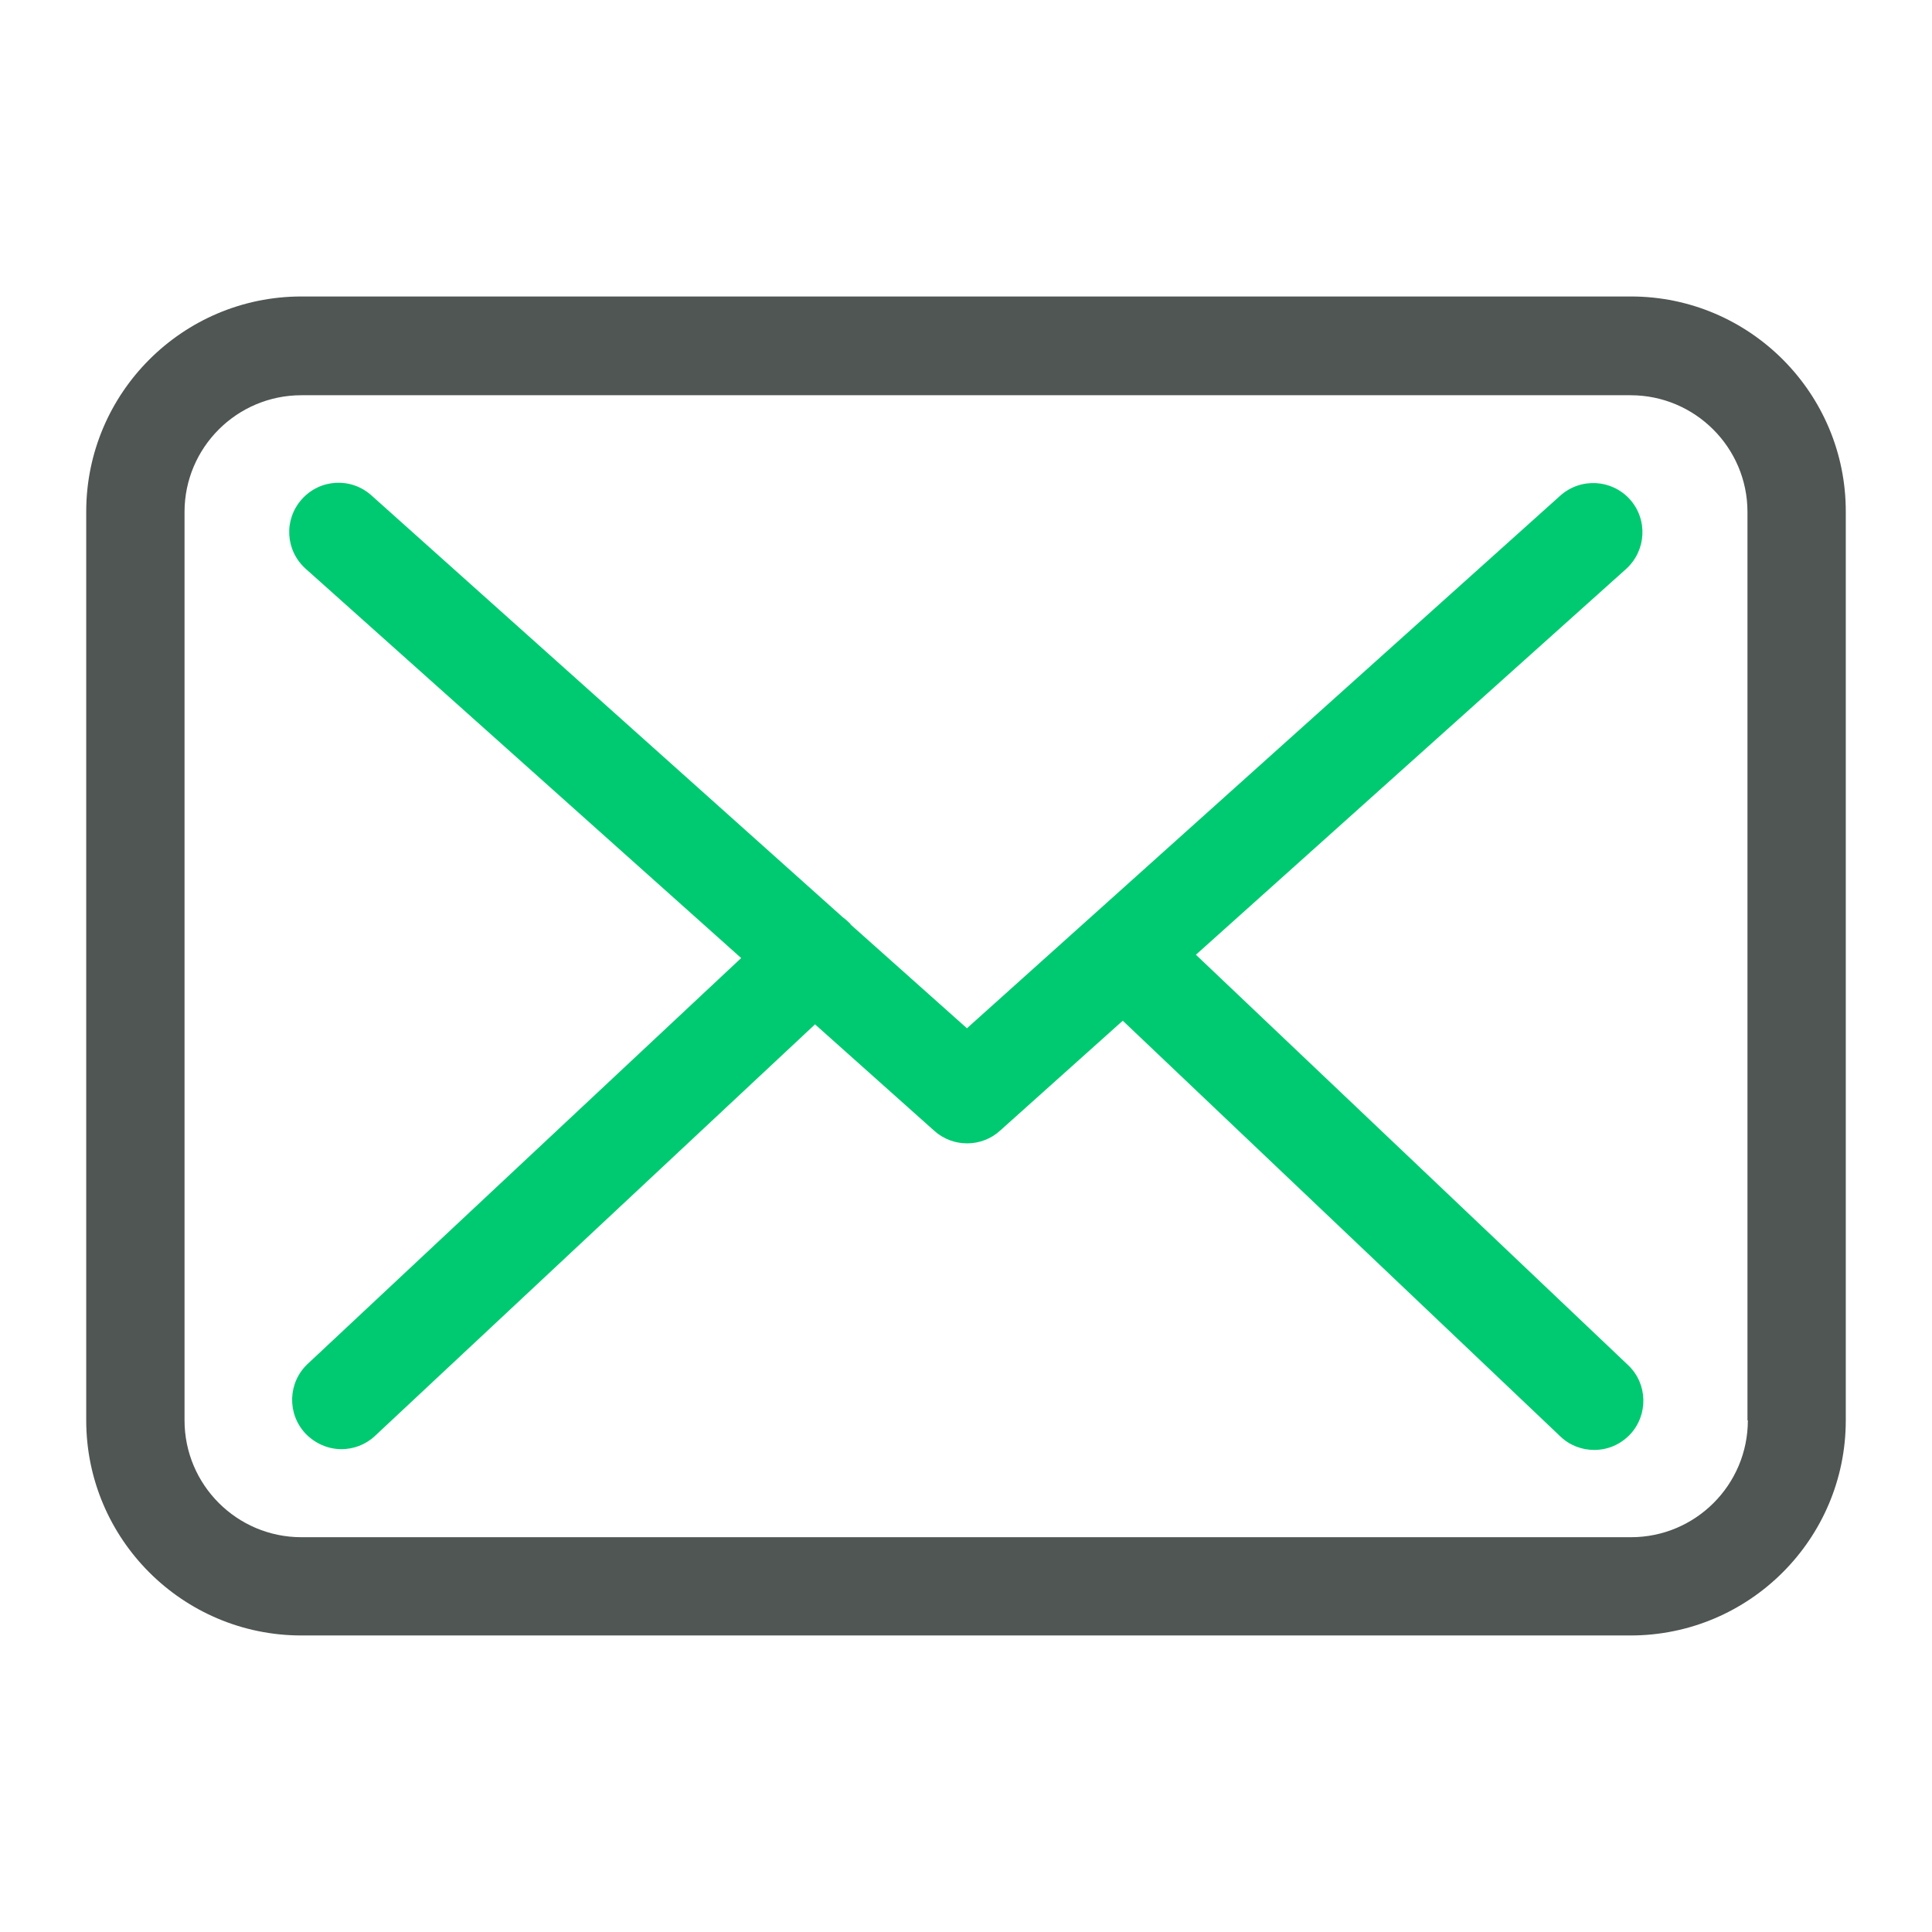
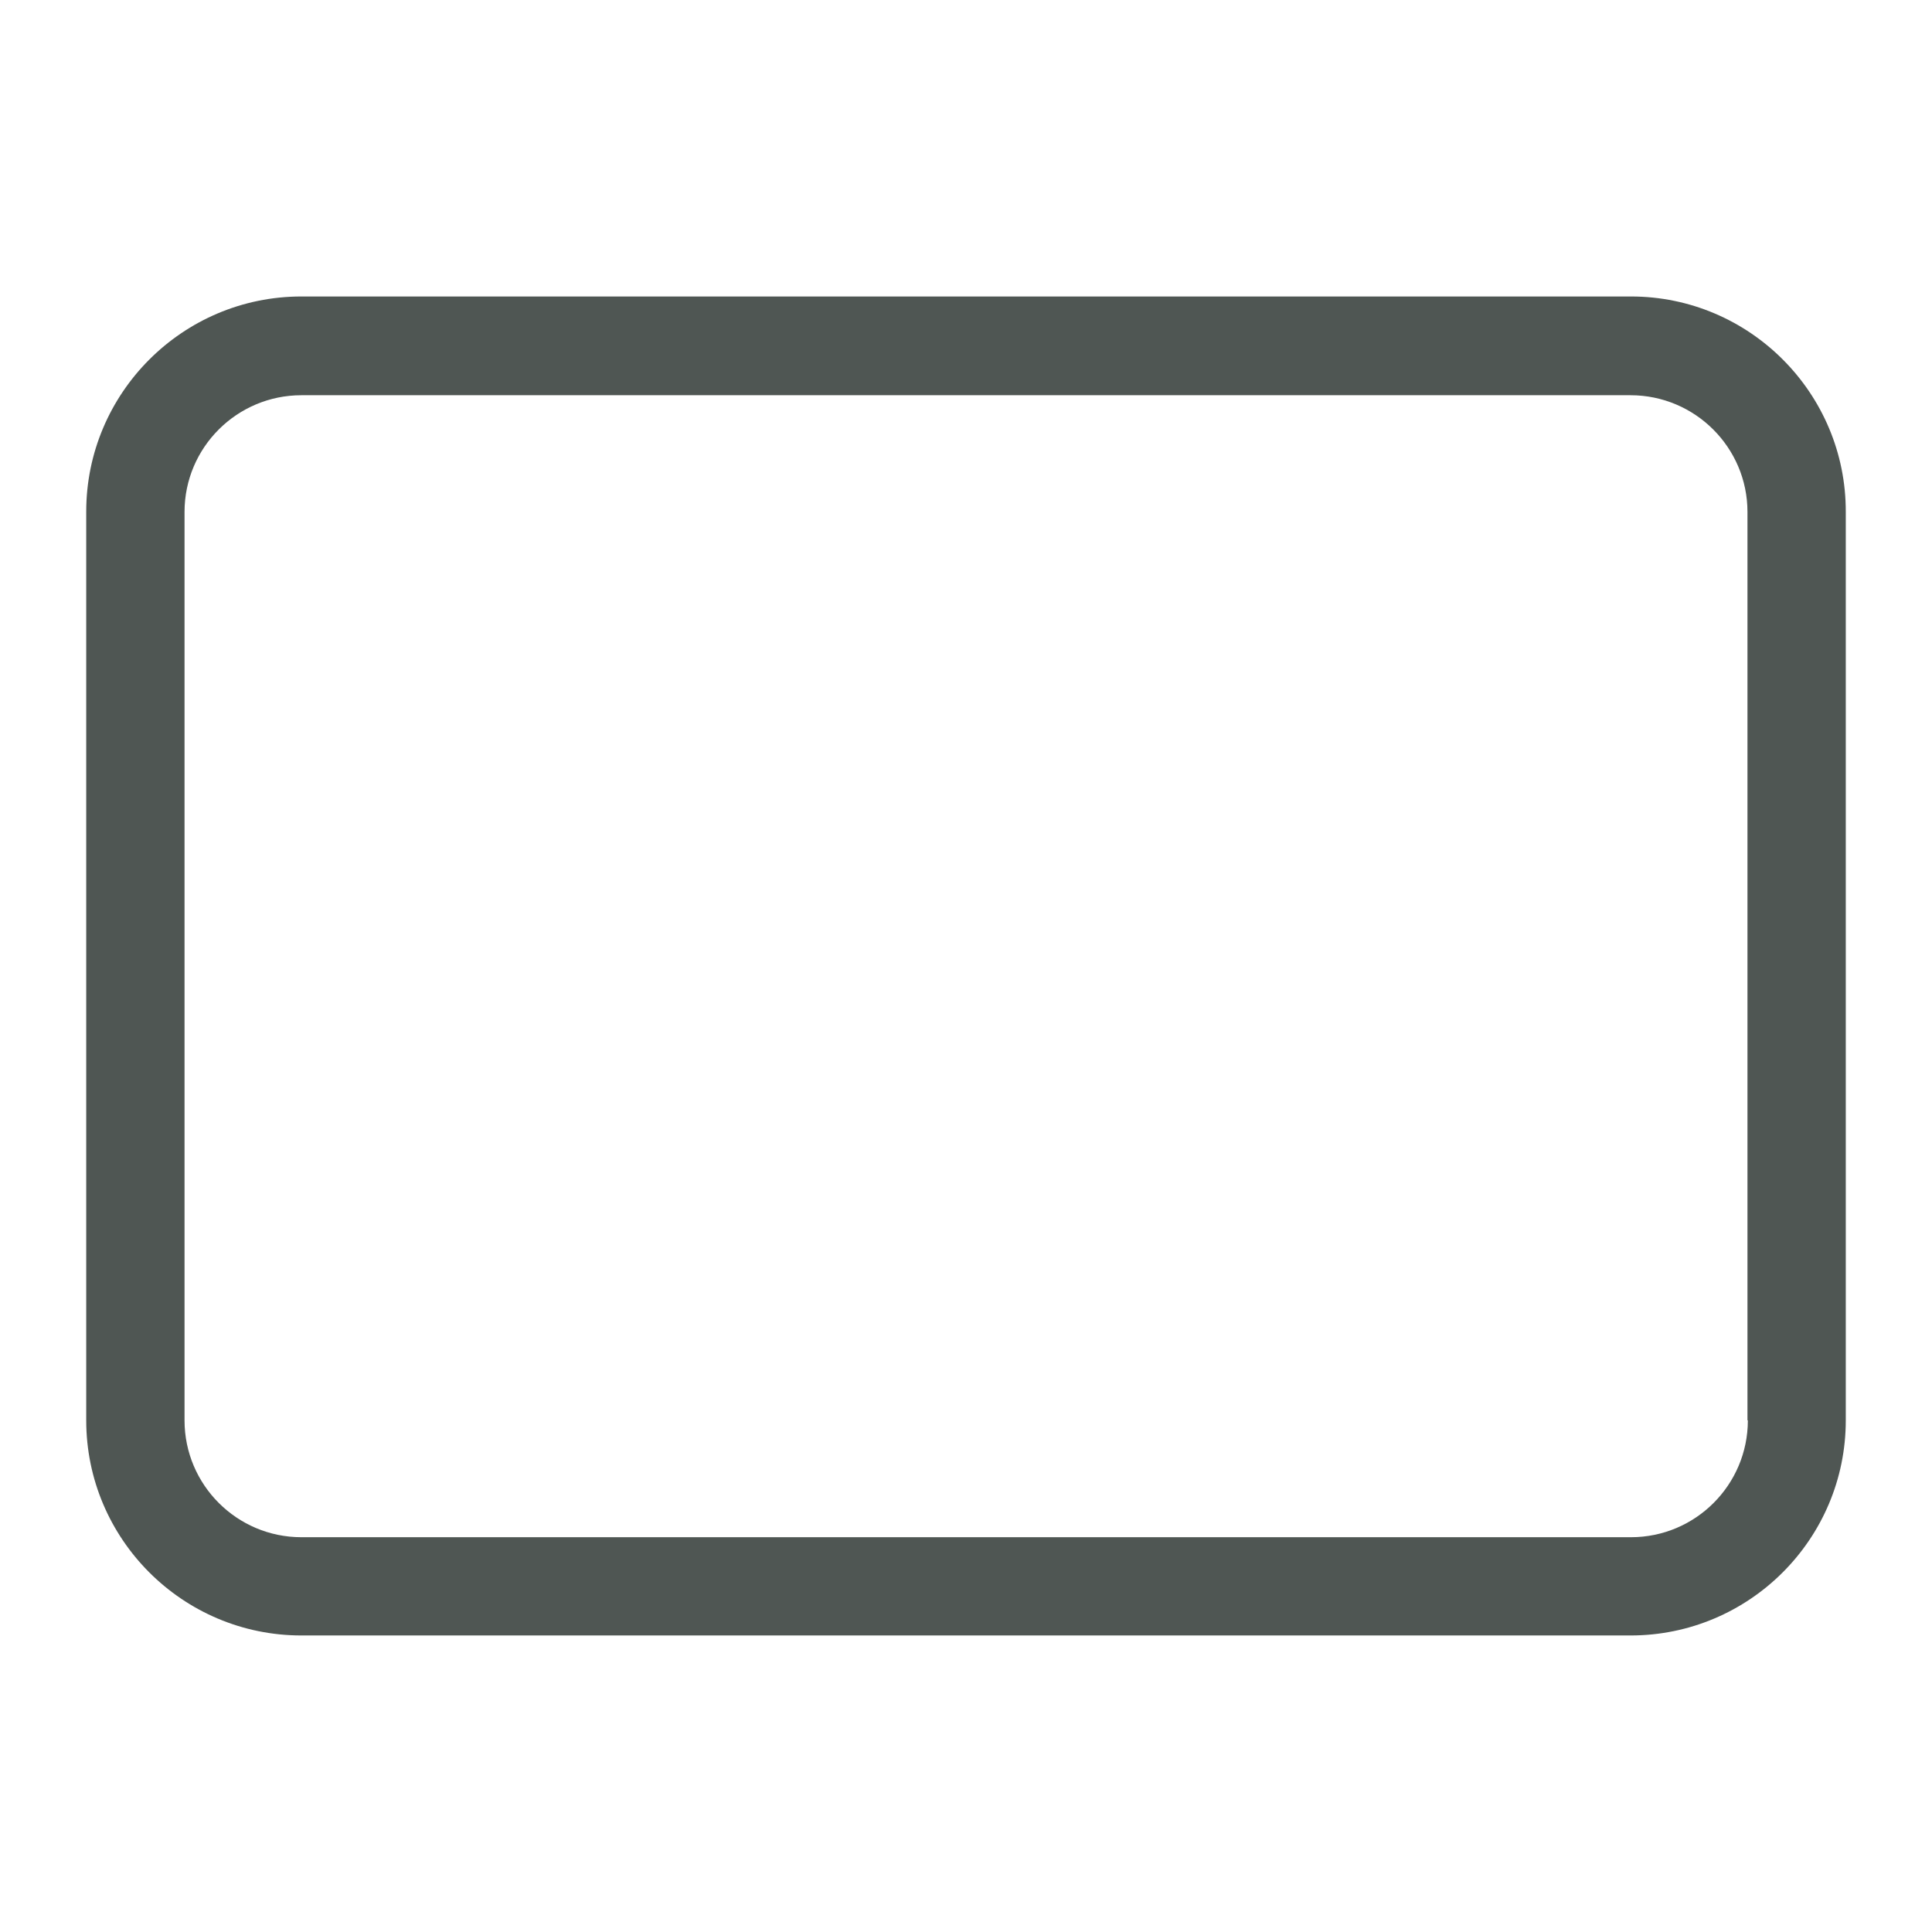
<svg xmlns="http://www.w3.org/2000/svg" version="1.1" id="Layer_1" x="0px" y="0px" width="35px" height="35px" viewBox="0 0 35 35" enable-background="new 0 0 35 35" xml:space="preserve">
  <g>
    <path fill="#4F5653" d="M29.547,5.371H5.46c-2.15,0-3.898,1.748-3.898,3.898v16.462c0,2.15,1.748,3.897,3.898,3.897h24.079   c2.151,0,3.899-1.747,3.899-3.897V9.274C33.444,7.125,31.697,5.371,29.547,5.371z M31.664,25.731c0,1.168-0.949,2.117-2.117,2.117   H5.46c-1.168,0-2.117-0.949-2.117-2.117V9.274c0-1.166,0.949-2.114,2.117-2.114h24.079c1.168,0,2.118,0.948,2.118,2.114v16.457   H31.664z" />
-     <path fill="#00CA71" d="M21.665,17.296l7.796-6.991c0.362-0.331,0.396-0.89,0.065-1.26c-0.329-0.363-0.89-0.396-1.26-0.066   l-10.749,9.649l-2.099-1.872c-0.007-0.007-0.014-0.015-0.014-0.021c-0.046-0.046-0.092-0.086-0.145-0.126L6.727,8.973   c-0.371-0.33-0.931-0.297-1.26,0.072c-0.33,0.37-0.298,0.929,0.072,1.26l7.888,7.051L5.572,24.71   c-0.355,0.335-0.377,0.896-0.039,1.259c0.178,0.185,0.415,0.284,0.652,0.284c0.217,0,0.436-0.079,0.605-0.237l7.975-7.459   l2.164,1.932c0.171,0.152,0.382,0.224,0.593,0.224s0.43-0.078,0.595-0.23l2.223-1.992l7.927,7.531   c0.172,0.166,0.396,0.245,0.614,0.245c0.237,0,0.467-0.092,0.646-0.277c0.337-0.356,0.324-0.923-0.032-1.259L21.665,17.296z" />
  </g>
  <rect fill="none" width="35" height="35" />
</svg>